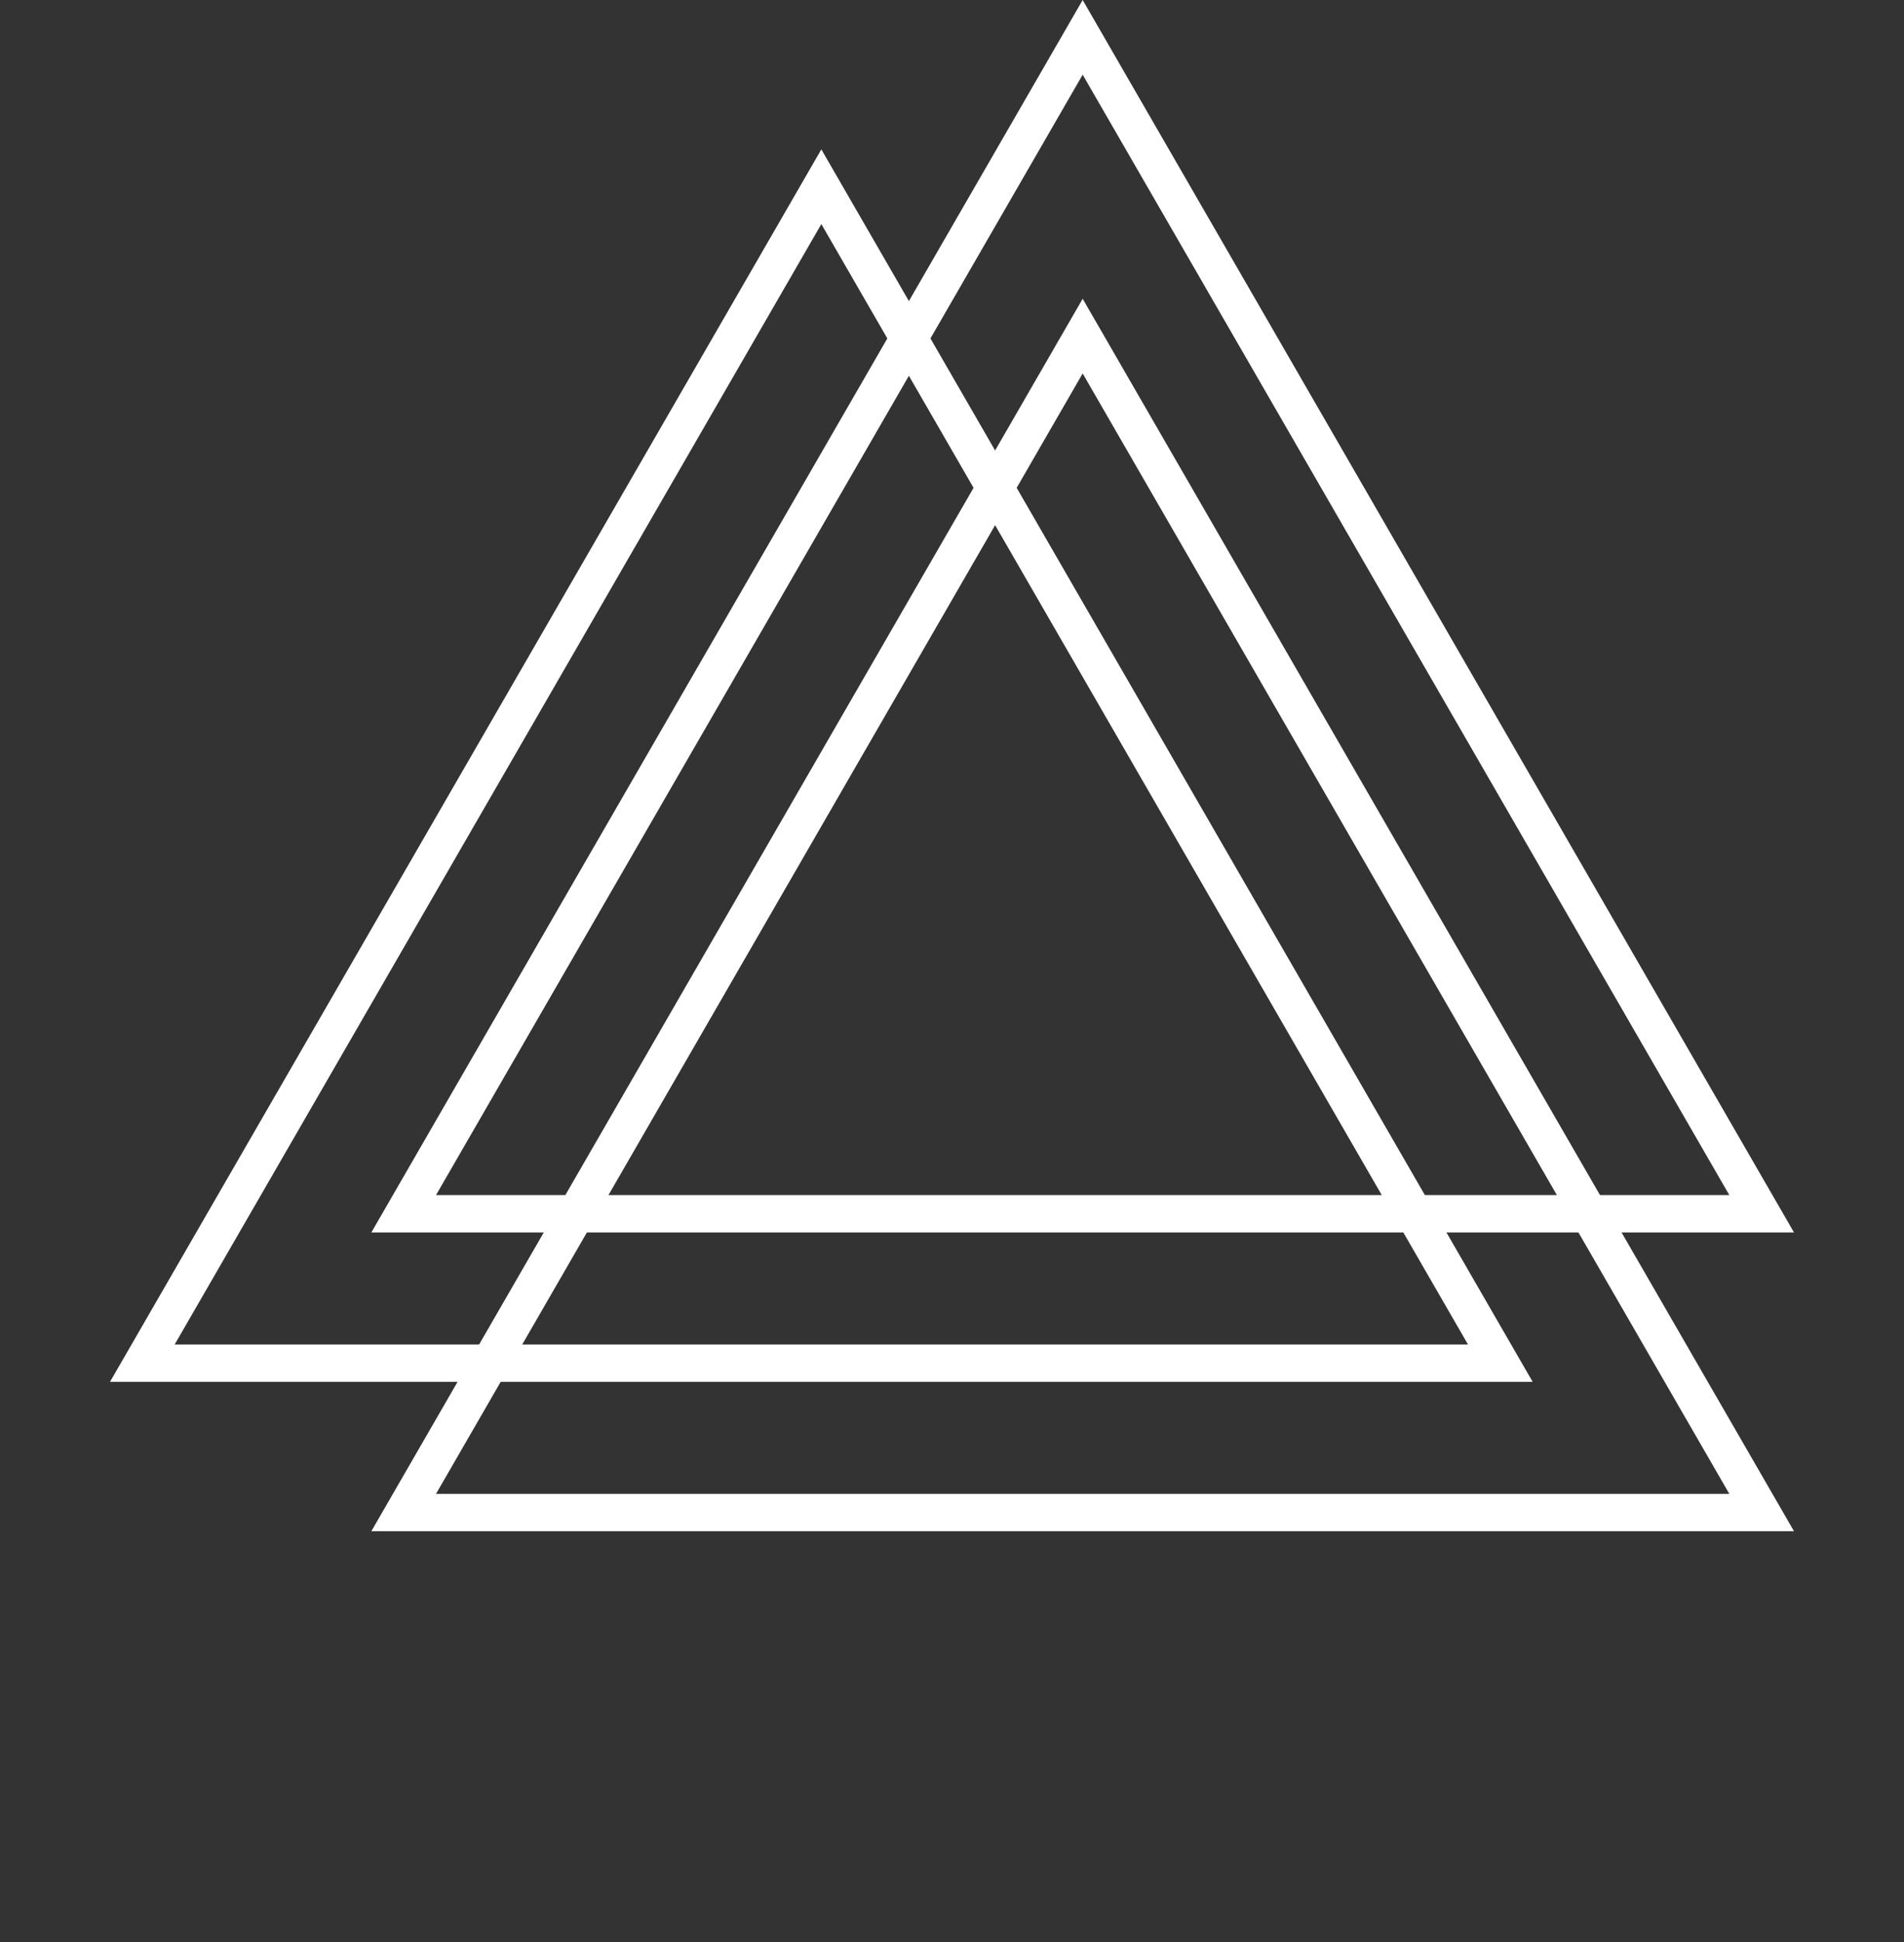
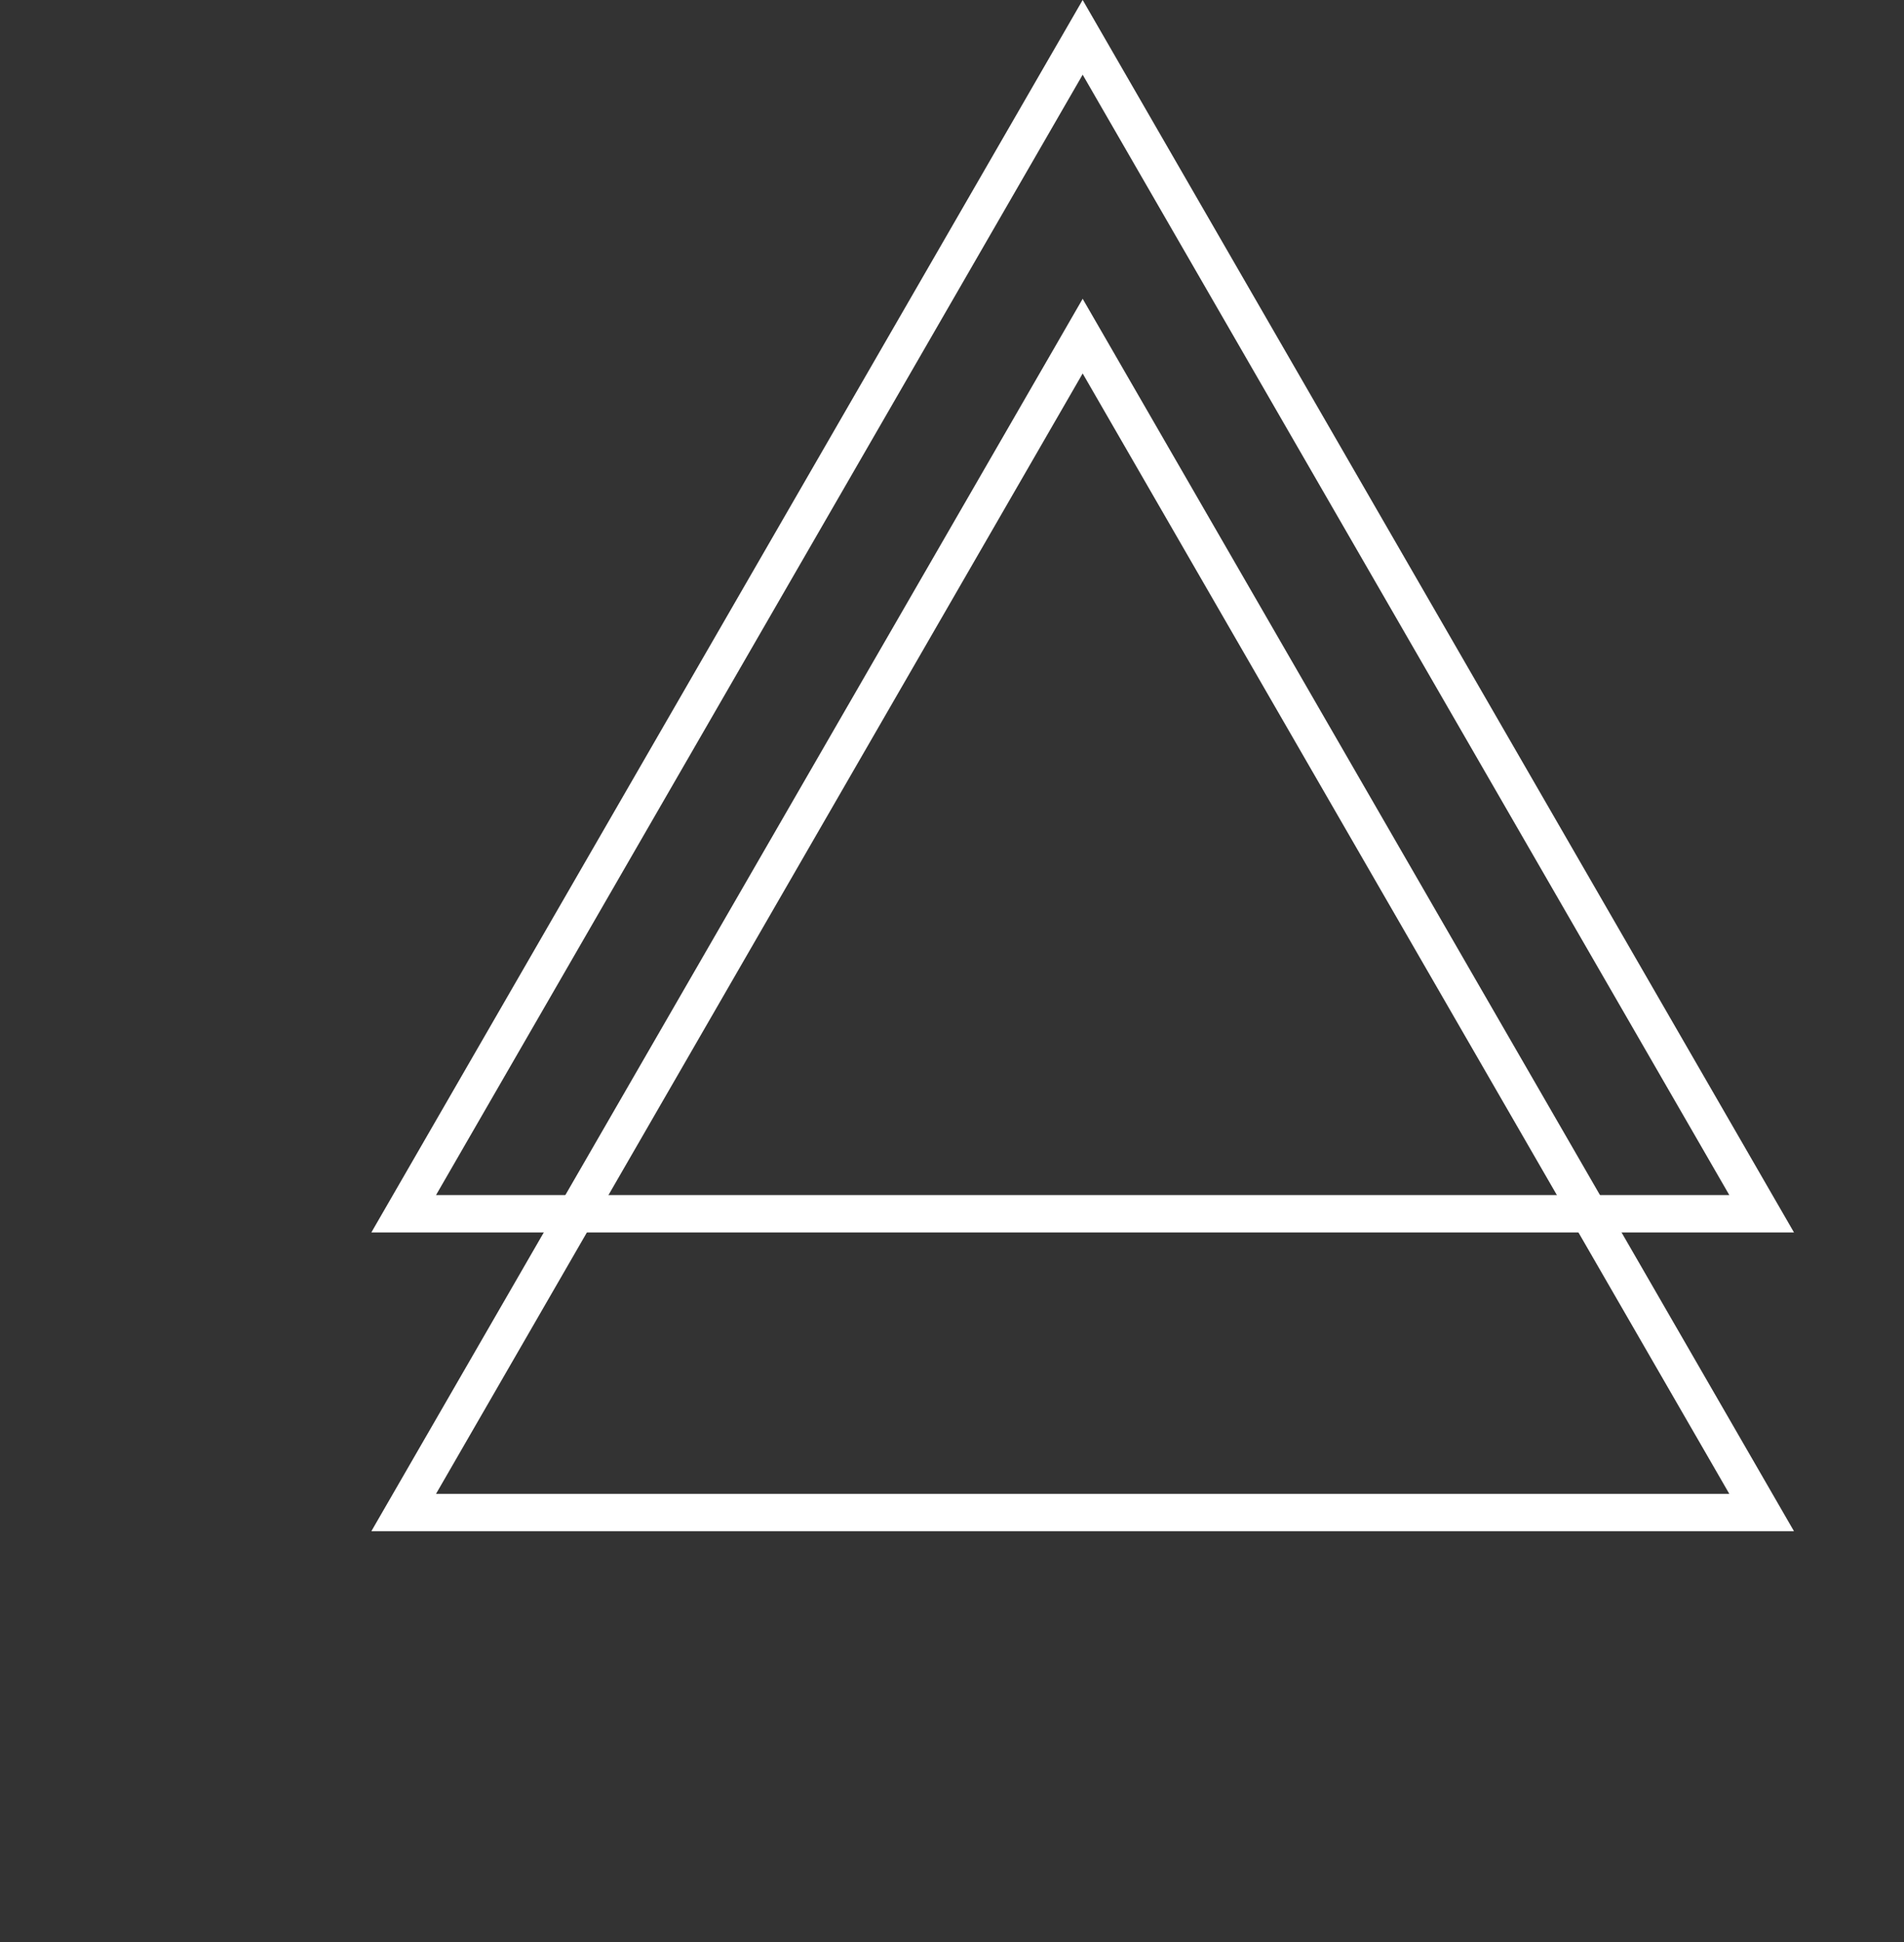
<svg xmlns="http://www.w3.org/2000/svg" width="51" height="52" viewBox="0 0 51 52" fill="none">
  <rect x="0" y="0" width="51" height="52" fill="#333333" stroke="none" />
  <path d="M10.813 40.5L29 9L47.187 40.5H10.813Z" stroke="white" />
  <path d="M10.813 32.5L29 1L47.187 32.5H10.813Z" stroke="white" />
-   <path d="M3.813 36.5L22 5L40.187 36.5H3.813Z" stroke="white" />
</svg>